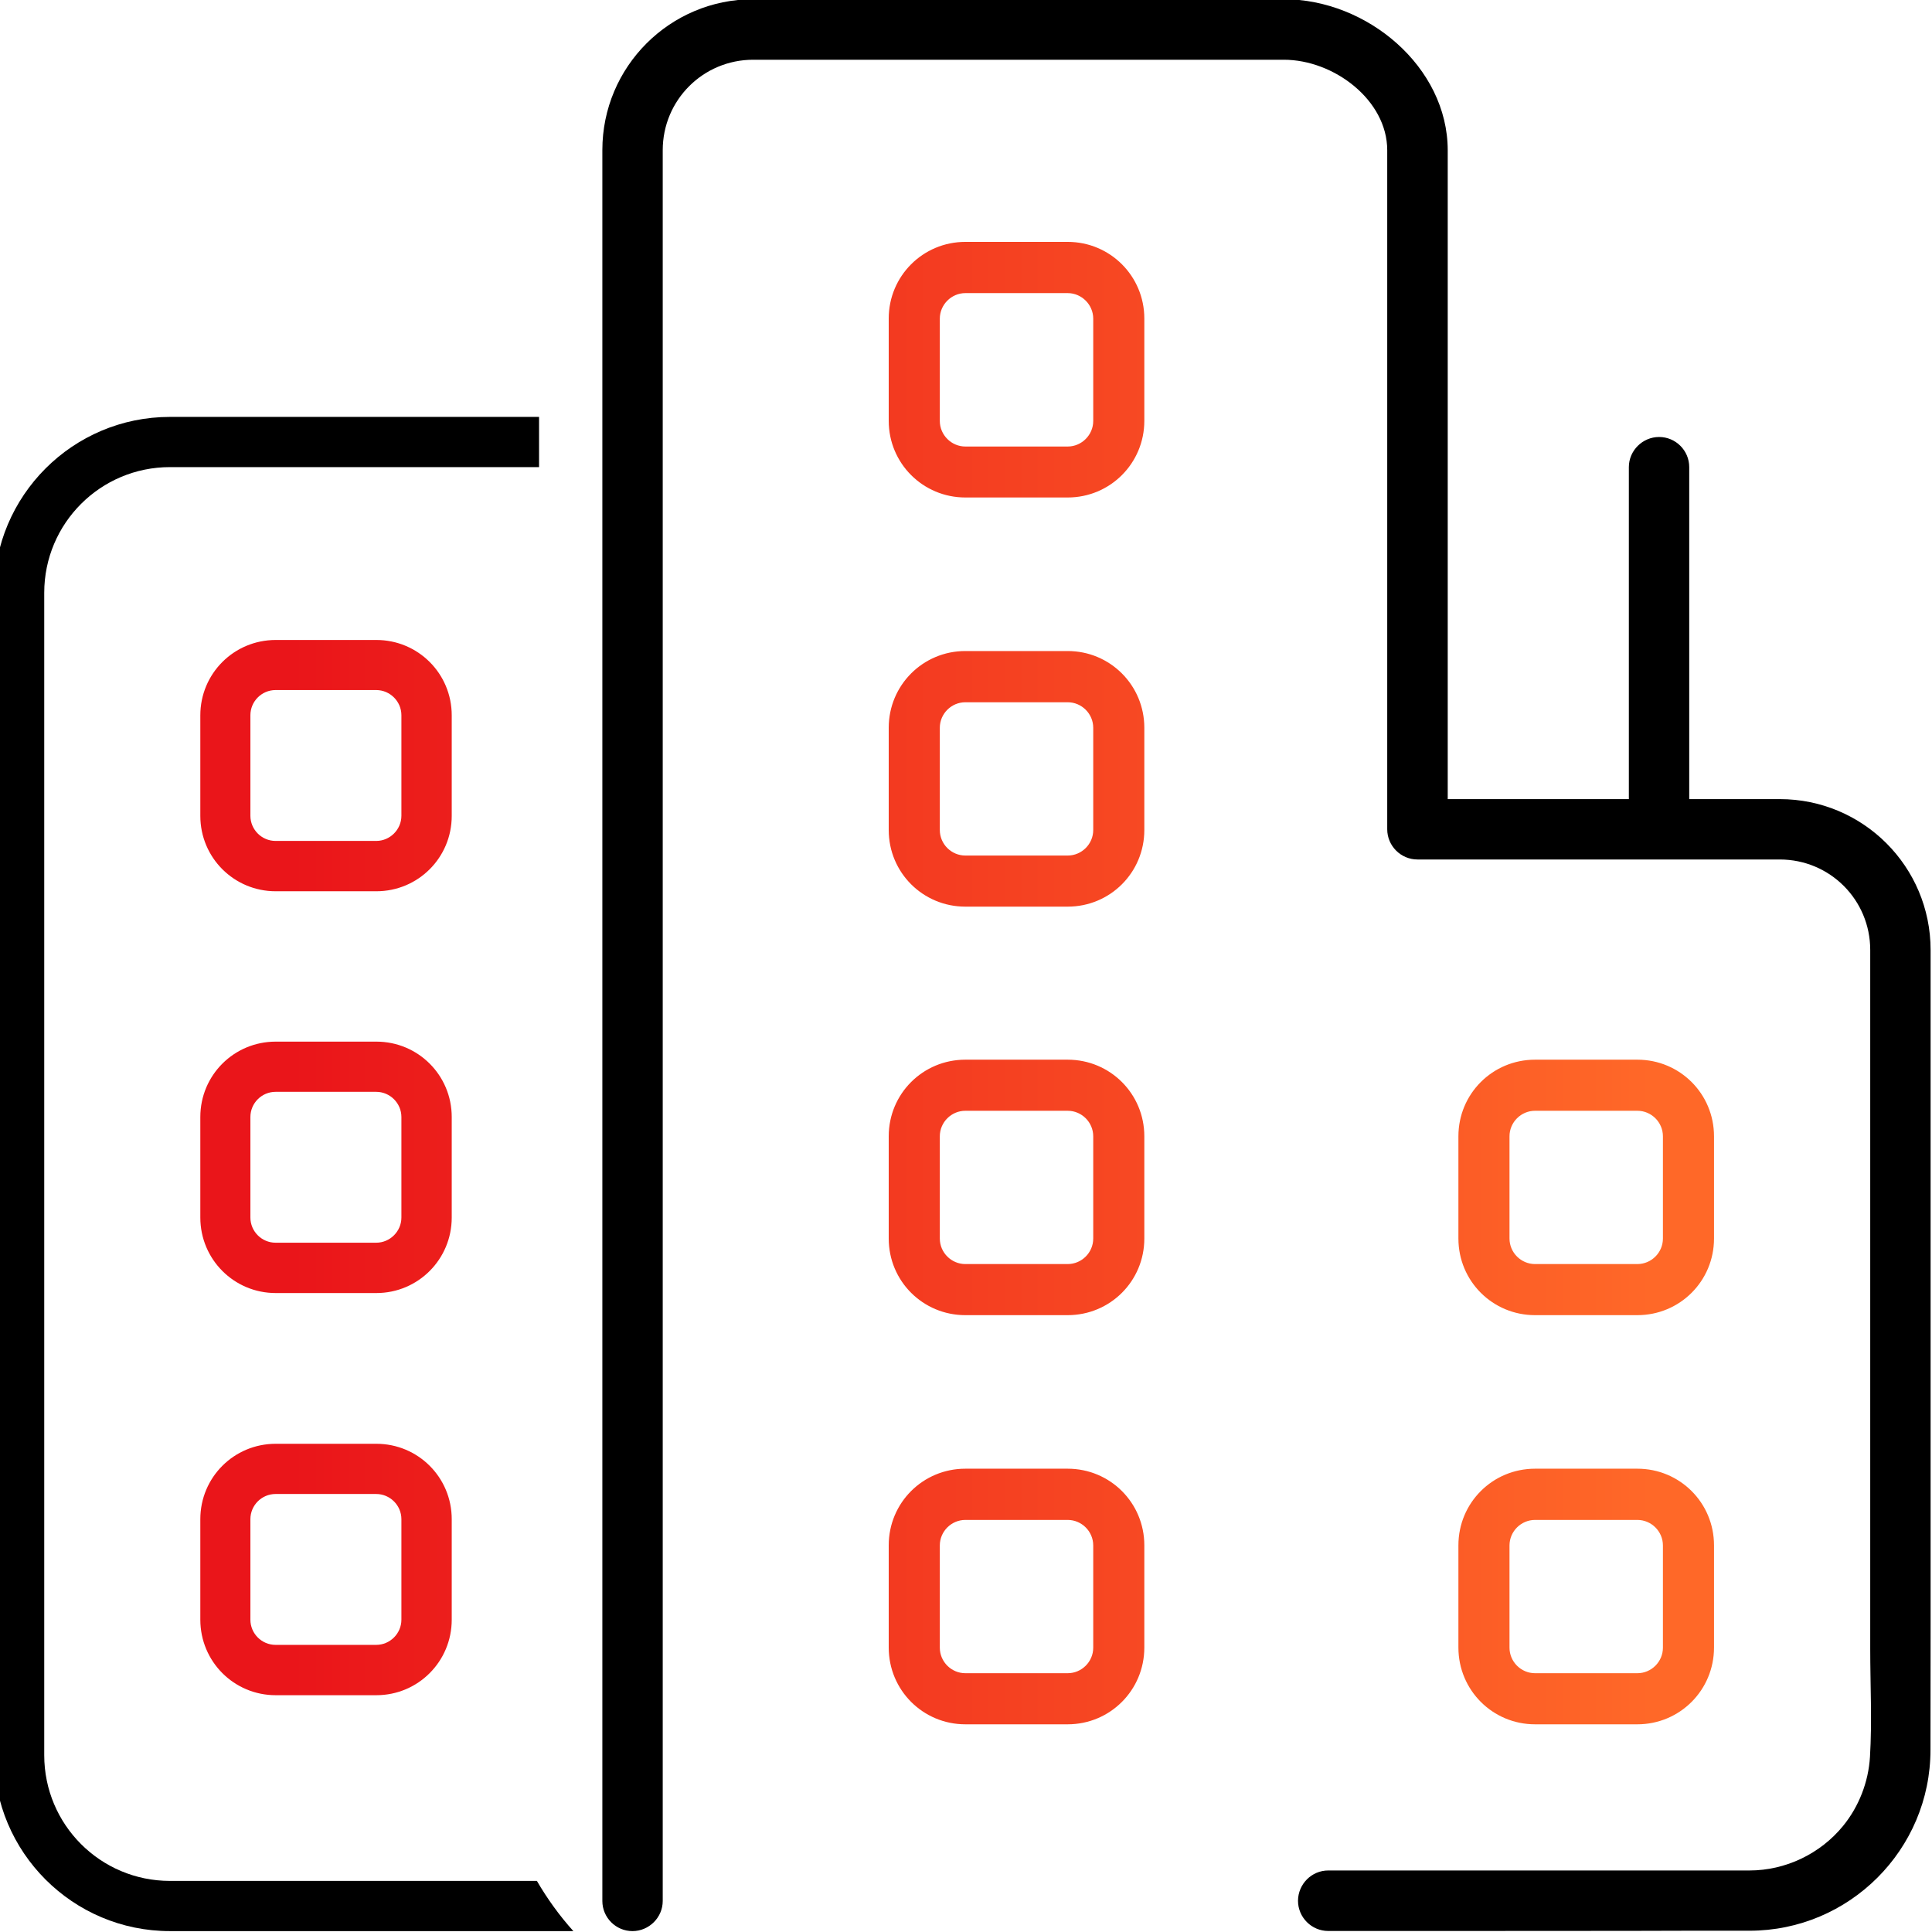
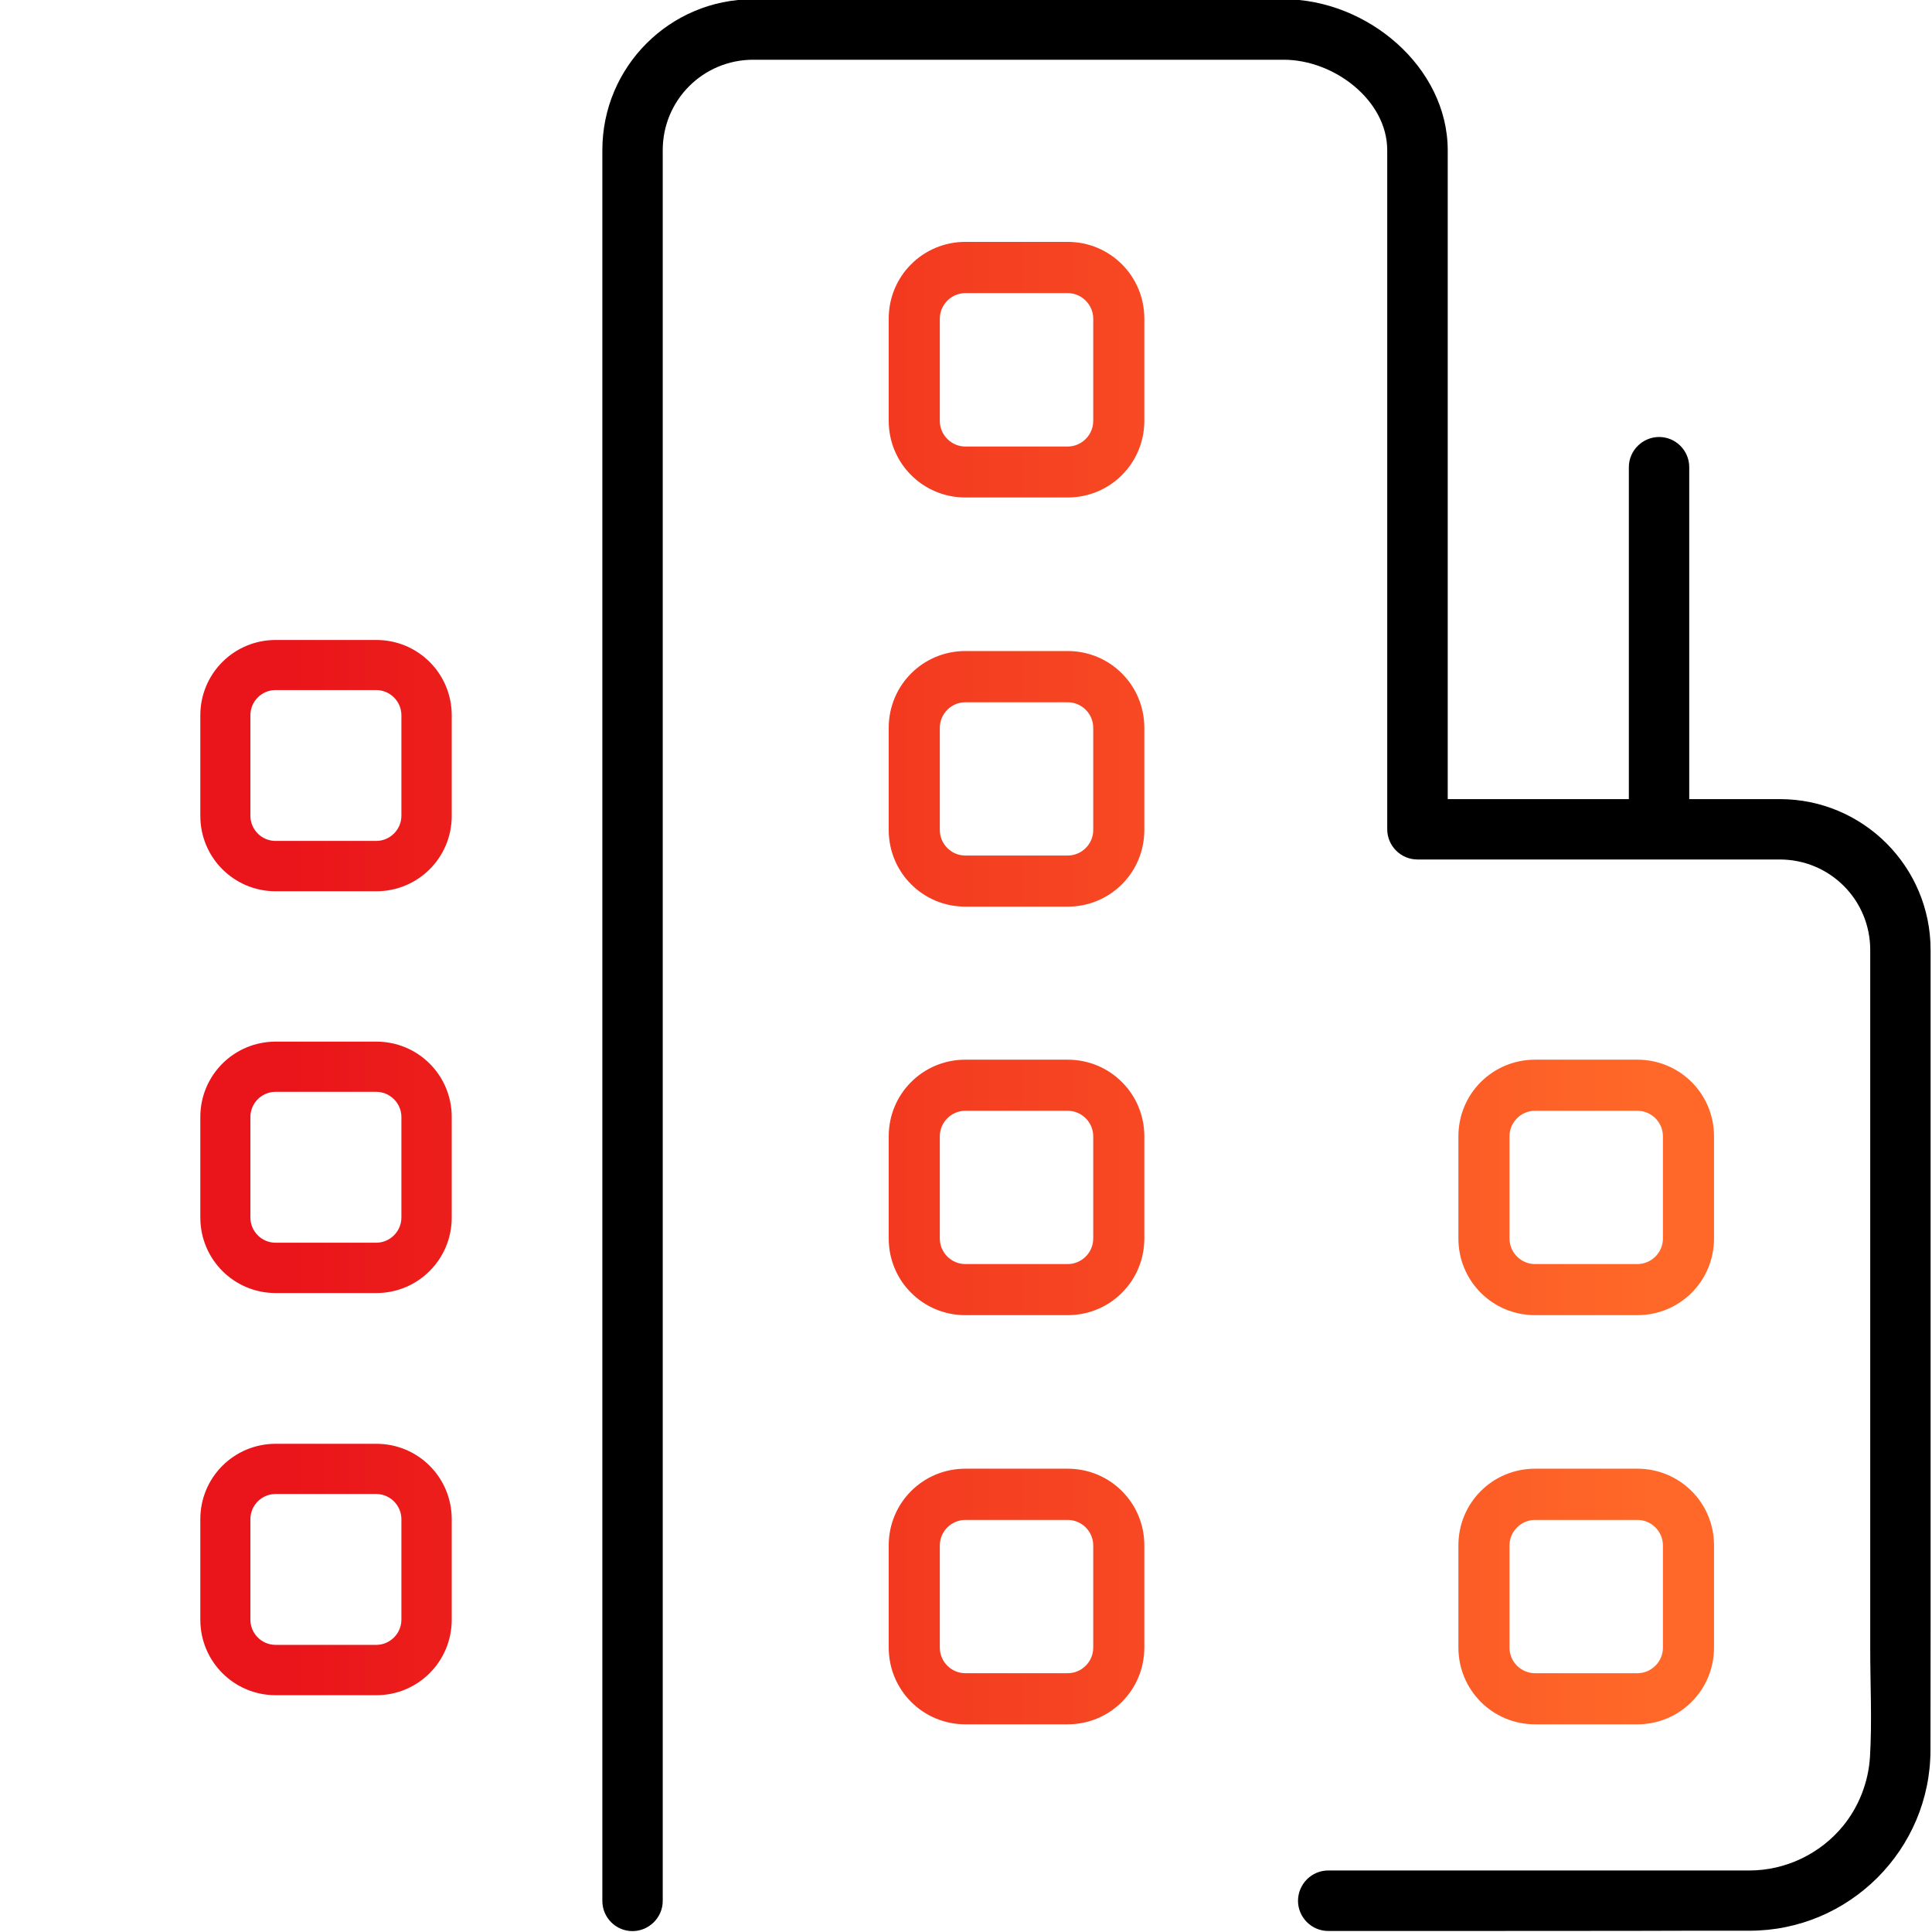
<svg xmlns="http://www.w3.org/2000/svg" id="Artwork" viewBox="0 0 152 152">
  <defs>
    <style> .cls-1 { fill: url(#linear-gradient); } .cls-1, .cls-2 { stroke-width: 0px; } </style>
    <linearGradient id="linear-gradient" x1="15.76" y1="77.35" x2="134.85" y2="77.35" gradientUnits="userSpaceOnUse">
      <stop offset="0" stop-color="#ea151a" />
      <stop offset=".06" stop-color="#ea151a" />
      <stop offset=".96" stop-color="#ff6828" />
      <stop offset="1" stop-color="#ff6828" />
    </linearGradient>
  </defs>
-   <path class="cls-2" d="M13.37,32.8h29.04v3.95H13.37c-5.46,0-9.89,4.42-9.89,9.89v91.45c0,5.46,4.42,9.89,9.89,9.89h28.87c.82,1.41,1.78,2.74,2.87,3.95H13.37c-7.64,0-13.84-6.2-13.84-13.84V46.64c0-7.64,6.2-13.84,13.84-13.84Z" />
  <path class="cls-1" d="M29.61,113.59h-7.92c-3.28,0-5.93,2.64-5.93,5.93v7.91c0,3.29,2.65,5.94,5.93,5.94h7.92c3.28,0,5.93-2.65,5.93-5.94v-7.91c0-3.29-2.65-5.93-5.93-5.93ZM31.58,127.43c0,1.09-.9,1.98-1.98,1.98h-7.92c-1.09,0-1.98-.89-1.98-1.98v-7.91c0-1.09.89-1.98,1.98-1.98h7.92c1.08,0,1.98.89,1.98,1.98v7.91ZM29.61,81.95h-7.92c-3.28,0-5.93,2.64-5.93,5.93v7.91c0,3.29,2.65,5.94,5.93,5.94h7.92c3.28,0,5.93-2.65,5.93-5.94v-7.91c0-3.29-2.65-5.93-5.93-5.93ZM31.58,95.79c0,1.09-.9,1.98-1.98,1.98h-7.92c-1.09,0-1.98-.89-1.98-1.98v-7.91c0-1.09.89-1.98,1.98-1.98h7.92c1.08,0,1.98.89,1.98,1.98v7.91ZM29.61,50.35h-7.92c-3.28,0-5.93,2.64-5.93,5.93v7.91c0,3.29,2.65,5.93,5.93,5.93h7.92c3.28,0,5.93-2.64,5.93-5.93v-7.91c0-3.29-2.65-5.93-5.93-5.93ZM31.58,64.18c0,1.09-.9,1.98-1.98,1.98h-7.92c-1.09,0-1.98-.89-1.98-1.98v-7.91c0-1.09.89-1.98,1.98-1.98h7.92c1.08,0,1.98.89,1.98,1.98v7.91ZM128.82,115.55h-8.05c-3.34,0-6.03,2.68-6.03,6.03v8.04c0,3.35,2.69,6.04,6.03,6.04h8.05c3.34,0,6.03-2.69,6.03-6.04v-8.04c0-3.35-2.69-6.03-6.03-6.03ZM130.83,129.63c0,1.11-.91,2.01-2.01,2.01h-8.05c-1.1,0-2.01-.9-2.01-2.01v-8.04c0-1.11.91-2.01,2.01-2.01h8.05c1.1,0,2.01.9,2.01,2.01v8.04ZM128.82,83.37h-8.05c-3.34,0-6.03,2.68-6.03,6.03v8.04c0,3.35,2.69,6.03,6.03,6.03h8.05c3.34,0,6.03-2.68,6.03-6.03v-8.04c0-3.35-2.69-6.03-6.03-6.03ZM130.83,97.44c0,1.11-.91,2.01-2.01,2.01h-8.05c-1.1,0-2.01-.9-2.01-2.01v-8.04c0-1.11.91-2.01,2.01-2.01h8.05c1.1,0,2.01.9,2.01,2.01v8.04ZM84,51.22h-8.05c-3.34,0-6.03,2.69-6.03,6.04v8.04c0,3.35,2.69,6.03,6.03,6.03h8.05c3.34,0,6.03-2.68,6.03-6.03v-8.04c0-3.35-2.69-6.04-6.03-6.04ZM86.01,65.3c0,1.11-.91,2.01-2.01,2.01h-8.05c-1.1,0-2.01-.9-2.01-2.01v-8.04c0-1.11.91-2.01,2.01-2.01h8.05c1.1,0,2.01.9,2.01,2.01v8.04ZM84,19.03h-8.05c-3.34,0-6.03,2.69-6.03,6.03v8.05c0,3.34,2.69,6.03,6.03,6.03h8.05c3.34,0,6.03-2.69,6.03-6.03v-8.05c0-3.34-2.69-6.03-6.03-6.03ZM86.01,33.12c0,1.1-.91,2.01-2.01,2.01h-8.05c-1.1,0-2.01-.91-2.01-2.01v-8.05c0-1.1.91-2.01,2.01-2.01h8.05c1.1,0,2.01.91,2.01,2.01v8.05ZM84,115.55h-8.05c-3.34,0-6.03,2.68-6.03,6.03v8.04c0,3.35,2.69,6.04,6.03,6.04h8.05c3.34,0,6.03-2.69,6.03-6.04v-8.04c0-3.35-2.69-6.03-6.03-6.03ZM86.01,129.63c0,1.11-.91,2.01-2.01,2.01h-8.05c-1.1,0-2.01-.9-2.01-2.01v-8.04c0-1.11.91-2.01,2.01-2.01h8.05c1.1,0,2.01.9,2.01,2.01v8.04ZM84,83.37h-8.05c-3.34,0-6.03,2.68-6.03,6.03v8.04c0,3.35,2.69,6.03,6.03,6.03h8.05c3.34,0,6.03-2.68,6.03-6.03v-8.04c0-3.35-2.69-6.03-6.03-6.03ZM86.01,97.44c0,1.11-.91,2.01-2.01,2.01h-8.05c-1.1,0-2.01-.9-2.01-2.01v-8.04c0-1.11.91-2.01,2.01-2.01h8.05c1.1,0,2.01.9,2.01,2.01v8.04Z" />
  <path class="cls-2" d="M151.89,74.74c0-6.56-5.31-11.87-11.87-11.87h-7.12v-26.12c0-1.31-1.07-2.37-2.37-2.37s-2.38,1.07-2.38,2.37v26.12h-14.25V11.82C113.89,5.26,107.56-.06,101-.06h-41.74c-6.56,0-11.87,5.31-11.87,11.87v137.75c0,1.31,1.07,2.37,2.37,2.37s2.38-1.07,2.38-2.37V11.82c0-3.95,3.18-7.12,7.12-7.12h41.74c3.95,0,8.14,3.18,8.14,7.12v53.42c0,1.31,1.07,2.38,2.38,2.38h28.5c3.95,0,7.12,3.18,7.12,7.12,0,.67,0,1.33,0,2,0,1.78,0,3.56,0,5.35,0,2.57,0,5.14,0,7.72,0,3.04,0,6.07,0,9.11s0,6.35,0,9.52c0,2.99,0,5.97,0,8.96,0,2.47,0,4.95,0,7.42,0,1.63,0,3.27,0,4.9,0,2.82.15,5.69-.02,8.5-.12,1.98-.87,3.91-2.12,5.44-1.79,2.19-4.52,3.5-7.36,3.5,0,0-29.1,0-29.1,0h-4.04c-1.31,0-2.37,1.07-2.38,2.38,0,1.31,1.07,2.38,2.38,2.38,0,0,28.21,0,28.22-.02h4.92c7.85,0,14.24-6.38,14.24-14.23,0-3.29.01-6.58.01-9.86v-53.05Z" />
</svg>